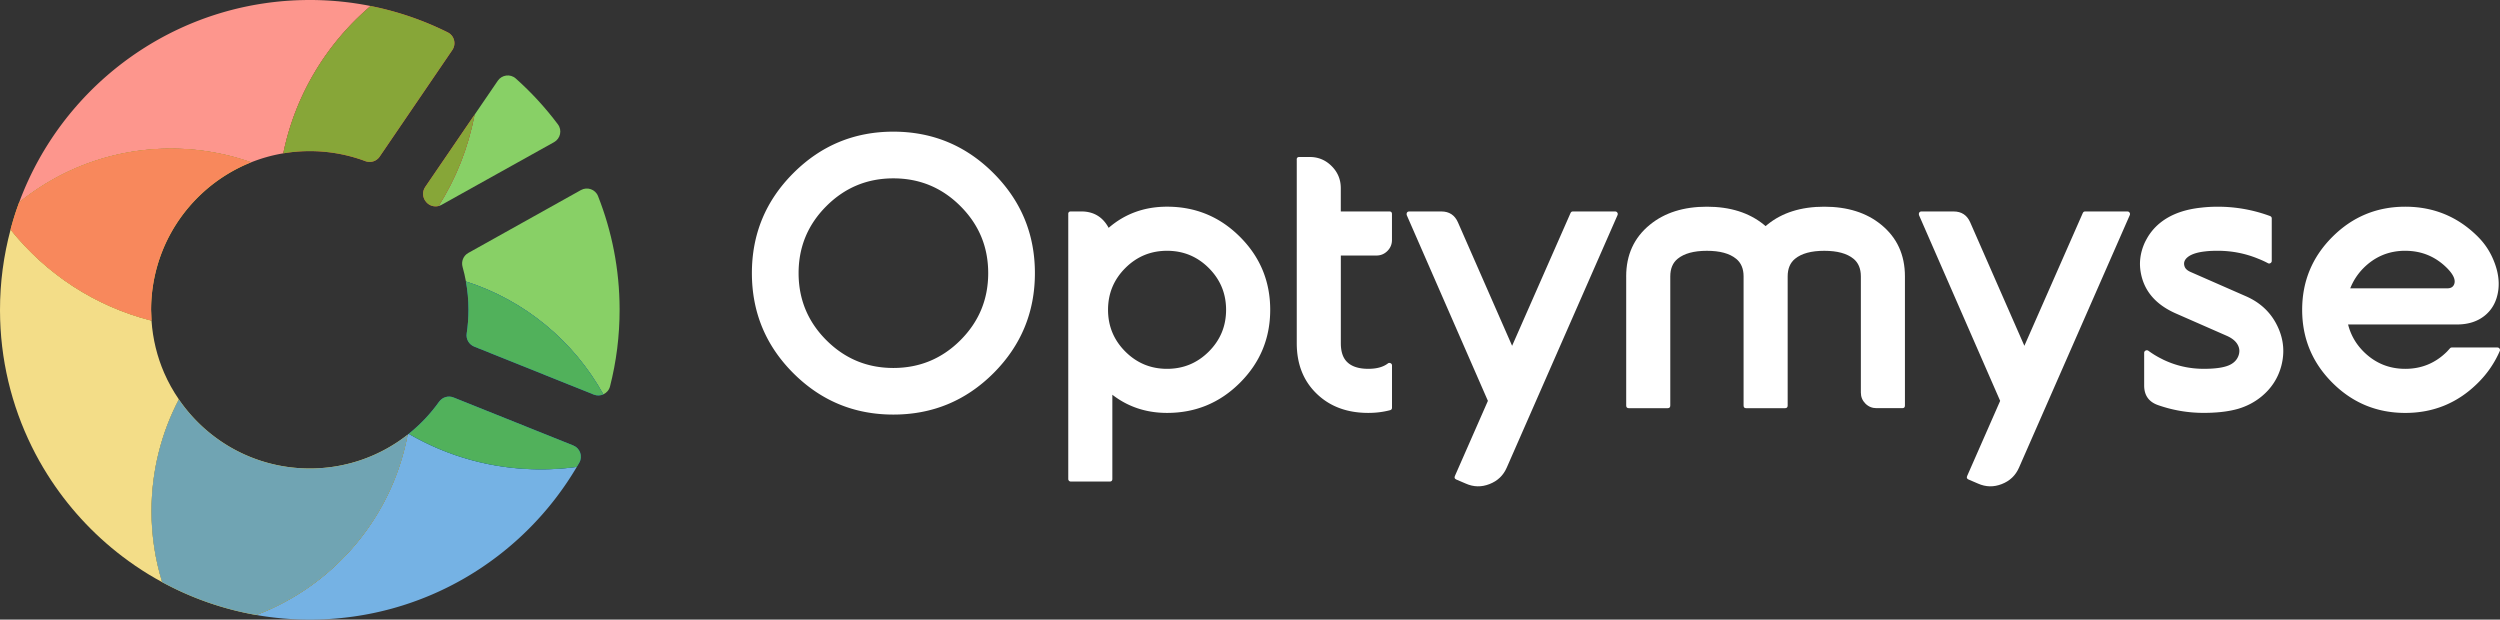
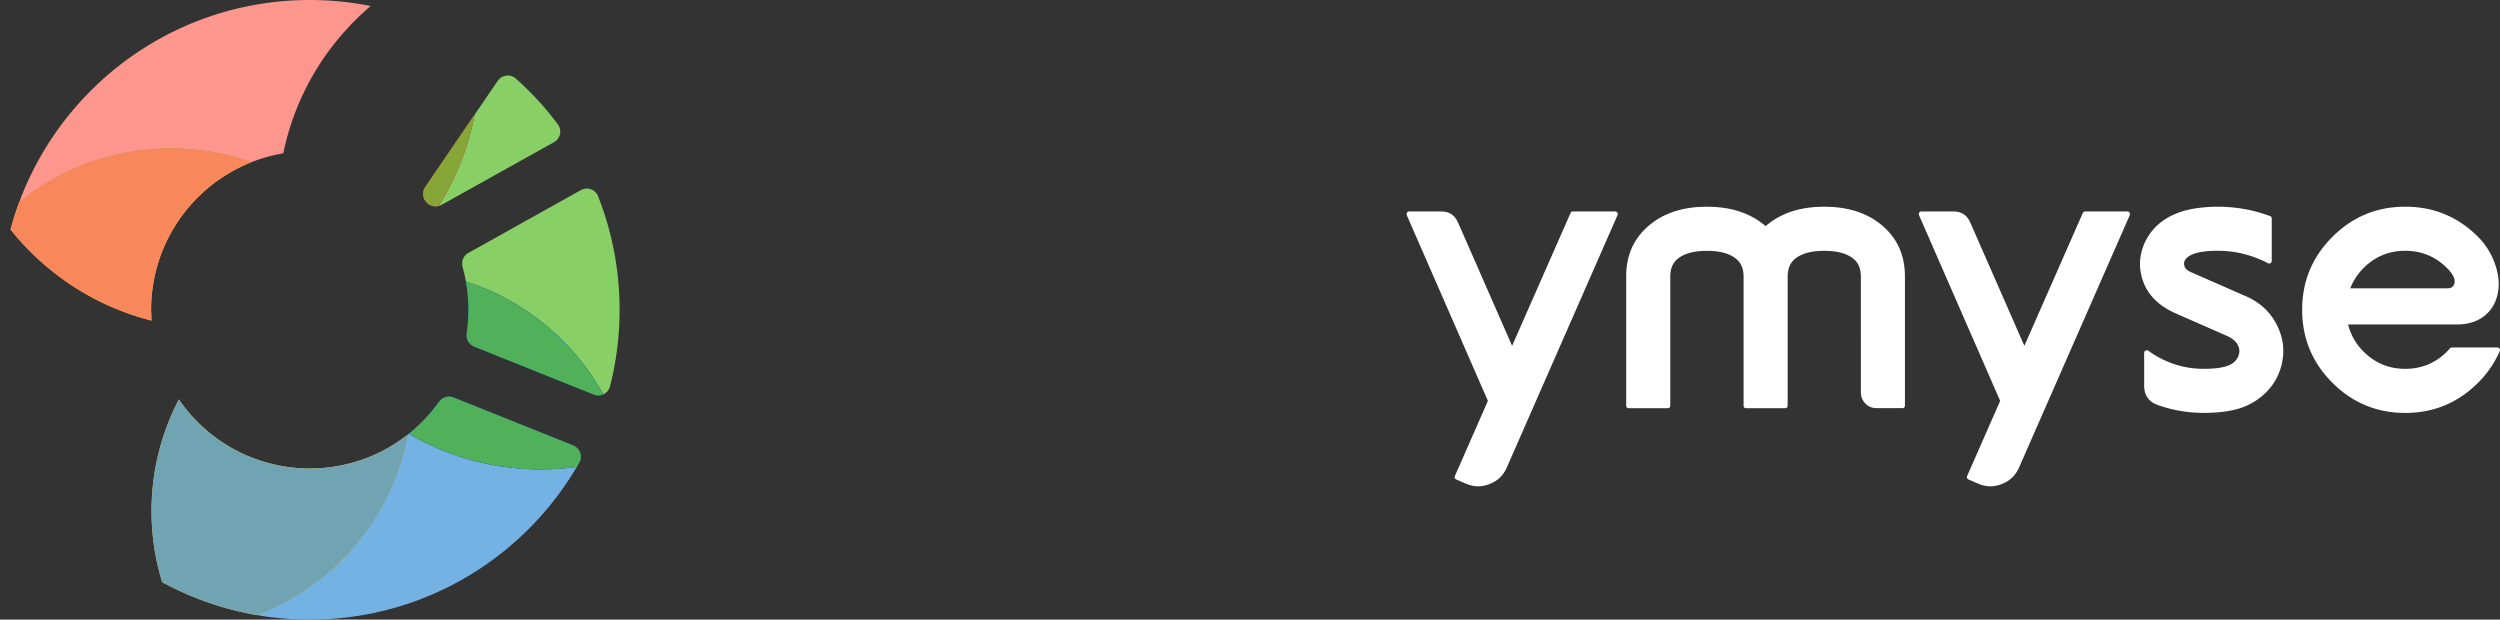
<svg xmlns="http://www.w3.org/2000/svg" viewBox="0 0 1350.25 334.65">
  <rect x="0" y="0" width="1350.25" height="334.65" fill="#333333" stroke="none" />
  <path d="M238.43,110.67l60.82-33.89c3.44-1.92,4.45-6.44,2.09-9.59-6.75-9.02-14.39-17.33-22.79-24.81-2.93-2.61-7.5-2.01-9.71,1.24l-12.55,18.39c-3.37,17.82-10.06,34.46-19.41,49.26.53-.14,1.06-.32,1.55-.59h0Z" fill="#88d066" />
  <use href="#B" fill="#fb4d3d" />
  <use href="#B" fill="#87a638" />
  <path d="M325.84,213c1.73-.78,3.12-2.29,3.63-4.29,3.4-13.32,5.2-27.27,5.18-41.65-.03-21.6-4.18-42.22-11.66-61.16-1.44-3.65-5.81-5.16-9.24-3.24l-60.83,33.96c-2.67,1.49-3.91,4.61-3.08,7.55.73,2.58,1.33,5.21,1.82,7.88,31.79,10.17,58.27,32.23,74.19,60.95h-.01Z" fill="#88d066" />
  <use href="#C" fill="#147bd1" />
  <use href="#C" fill="#51b15b" />
-   <path d="M96.62,215.72c-3.08-4.49-5.76-9.27-7.95-14.32-3.8-8.75-6.16-18.26-6.84-28.24-30.51-7.72-57.08-25.31-76.12-49.18C1.99,137.89-.02,152.5,0,167.59c.04,26.45,6.23,51.46,17.19,73.68,2.53,5.14,5.33,10.12,8.36,14.94,10.76,17.12,24.53,32.16,40.58,44.36,4.54,3.45,9.25,6.68,14.14,9.66,2.4,1.47,4.86,2.85,7.34,4.2-3.75-12.15-5.77-25.05-5.77-38.43,0-21.76,5.35-42.26,14.79-60.29h0Z" fill="#f3dd88" />
  <path d="M138.37 332.15c9.49 1.66 19.25 2.51 29.22 2.5 61.34-.1 114.89-33.21 143.94-82.48a142.94 142.94 0 0 1-19.41 1.33c-26 0-50.37-7-71.34-19.2l-.63.51c-8.5 44.84-40 81.53-81.77 97.35h0z" fill="#75b2e4" />
  <use href="#D" fill="#eac435" />
  <use href="#D" fill="#70a4b3" />
  <path d="M135.63 87.68c5.53-2.21 11.35-3.85 17.38-4.86 6.48-31.63 23.49-59.42 47.19-79.57A167.48 167.48 0 0 0 167.06 0C99.8.11 41.88 39.89 15.39 97.16a167.09 167.09 0 0 0-5.06 12.19c22.38-18.17 50.9-29.07 81.97-29.07 15.19 0 29.77 2.61 43.32 7.4h0z" fill="#fd968d" />
  <use href="#E" fill="#eac435" />
  <use href="#E" fill="#f8885c" />
  <use href="#F" fill="#147bd1" />
  <use href="#F" fill="#51b15b" />
  <use href="#G" fill="#fb4d3d" />
  <use href="#G" fill="#87a638" />
  <g fill="#fff">
-     <path d="M536.56 93.5c14.93 14.93 22.39 32.93 22.39 54.01s-7.46 39.13-22.39 54.06c-14.93 14.89-32.95 22.34-54.06 22.34s-39.08-7.45-54.01-22.34c-14.93-14.93-22.39-32.95-22.39-54.06s7.46-39.08 22.39-54.01 32.93-22.39 54.01-22.39 39.13 7.46 54.06 22.39zm-54.06 2.83c-14.12 0-26.18 5-36.18 15s-15 22.06-15 36.18 5 26.23 15 36.23 22.06 15 36.18 15 26.23-5 36.23-15 15-22.07 15-36.23-5-26.18-15-36.18-22.07-15-36.23-15h0zm94.46 19.29c0-.94.47-1.42 1.42-1.42h5.61c6.68 0 11.6 2.95 14.79 8.86 8.81-7.62 19.33-11.43 31.57-11.43 15.38 0 28.51 5.44 39.38 16.31s16.31 24 16.31 39.38-5.44 28.51-16.31 39.38-24 16.31-39.38 16.31c-11.26 0-21.11-3.27-29.57-9.81v45.46c0 .94-.47 1.42-1.42 1.42h-20.97a1.36 1.36 0 0 1-1.42-1.42V115.62h-.01zm75.92 29.16c-6.22-6.22-13.74-9.33-22.55-9.33s-16.33 3.11-22.55 9.33-9.33 13.74-9.33 22.55 3.11 16.32 9.33 22.55c6.22 6.22 13.74 9.33 22.55 9.33s16.32-3.11 22.55-9.33c6.22-6.22 9.33-13.74 9.33-22.55s-3.11-16.32-9.33-22.55h0zm47.47-58.57c0-.94.47-1.42 1.42-1.42h5.61c4.61 0 8.56 1.64 11.85 4.93s4.93 7.25 4.93 11.9v12.58h26.22c.94 0 1.42.47 1.42 1.42v14c0 2.31-.82 4.28-2.46 5.93-1.64 1.64-3.62 2.46-5.92 2.46h-19.24v47.35c0 4.61 1.15 8.02 3.46 10.22 2.48 2.41 6.27 3.62 11.38 3.62 4.51 0 8.02-.96 10.54-2.88.45-.35.94-.4 1.47-.16a1.29 1.29 0 0 1 .79 1.26v22.76c0 .73-.35 1.19-1.05 1.36-3.71.98-7.62 1.47-11.75 1.47-11.43 0-20.71-3.44-27.84-10.33-7.2-6.92-10.8-16.03-10.8-27.32V86.21h-.03z" />
    <use href="#H" />
    <path d="M878.3 149.29c0-11.67 4.28-20.99 12.85-27.95 7.93-6.47 18.18-9.7 30.73-9.7s22.84 3.23 30.78 9.7c.31.25.63.51.94.79.31-.28.63-.54.94-.79 7.93-6.47 18.18-9.7 30.73-9.7s22.83 3.23 30.73 9.7c8.56 6.96 12.85 16.27 12.85 27.95v69.74c0 .94-.46 1.42-1.36 1.42h-14c-2.34 0-4.33-.82-5.98-2.46-1.64-1.64-2.46-3.62-2.46-5.93V149.3c0-4.19-1.33-7.38-3.98-9.54-3.5-2.87-8.76-4.3-15.78-4.3s-12.29 1.43-15.78 4.3c-2.66 2.17-3.99 5.35-3.99 9.54v69.74c0 .94-.47 1.42-1.42 1.42h-21.03c-.91 0-1.36-.47-1.36-1.42V149.3c0-4.19-1.35-7.38-4.04-9.54-3.5-2.87-8.76-4.3-15.78-4.3s-12.25 1.43-15.78 4.3c-2.66 2.17-3.99 5.35-3.99 9.54v69.74c0 .94-.47 1.42-1.42 1.42h-20.97c-.94 0-1.42-.47-1.42-1.42V149.3h0z" />
    <use href="#H" x="276.67" />
    <path d="M1167.98 194.06c6.99 3.43 14.42 5.14 22.29 5.14 7.2 0 12.22-.89 15.05-2.67 1.71-1.05 2.92-2.46 3.62-4.25.73-1.89.72-3.71-.05-5.45-.98-2.24-3.04-4.05-6.19-5.45l-27.48-12.06c-10.98-4.82-17.32-12.27-19.03-22.34-.91-5.24-.21-10.49 2.1-15.73.28-.63.72-1.47 1.31-2.52 2.03-3.6 4.77-6.68 8.23-9.23 5.42-3.98 12.39-6.43 20.92-7.34 2.94-.35 5.94-.52 9.02-.52 9.75 0 19.17 1.68 28.26 5.03.63.25.94.68.94 1.31v22.91c0 .52-.23.93-.68 1.21s-.91.3-1.36.05c-1.71-.91-3.46-1.71-5.24-2.41-6.96-2.87-14.26-4.3-21.92-4.3-2.55 0-4.72.1-6.5.31-4.27.45-7.39 1.42-9.39 2.88-2.06 1.54-2.71 3.34-1.94 5.4.42 1.15 1.5 2.12 3.25 2.88l29.52 12.95c8.42 3.6 14.38 9.42 17.88 17.46 2.83 6.47 3.37 13.14 1.62 20.03-1.75 6.75-5.35 12.36-10.8 16.83-3.67 3.01-7.87 5.21-12.58 6.61-2.94.84-6.17 1.43-9.7 1.78-2.83.28-5.79.42-8.86.42-8.5 0-16.73-1.4-24.7-4.19-5-1.75-7.5-5.28-7.5-10.59v-17.62c0-.56.26-.98.79-1.26.49-.24.98-.21 1.47.1a46.9 46.9 0 0 0 7.66 4.61v.02zm170.43-66.11c3.77 3.77 6.66 8.21 8.65 13.32 2.1 5.28 2.87 10.33 2.31 15.15-.73 5.94-3.15 10.59-7.24 13.95-3.95 3.25-9 4.88-15.15 4.88h-58.78c1.43 5.63 4.21 10.5 8.34 14.63 6.22 6.22 13.74 9.33 22.55 9.33s16.32-3.11 22.55-9.33l1.57-1.73a1.36 1.36 0 0 1 1.05-.47h24.54c.52 0 .93.21 1.21.63a1.26 1.26 0 0 1 .1 1.31 54.51 54.51 0 0 1-11.69 17.09c-10.87 10.87-23.98 16.31-39.33 16.31s-28.51-5.44-39.38-16.31-16.31-24-16.31-39.38 5.44-28.51 16.31-39.38 24-16.31 39.38-16.31 28.49 5.44 39.33 16.31h-.01zm-39.32 7.49c-8.81 0-16.32 3.11-22.55 9.33-3.15 3.18-5.54 6.83-7.18 10.96h52.43c1.92 0 3.16-.75 3.72-2.25.87-2.31-.42-5.21-3.88-8.7-6.22-6.22-13.74-9.33-22.55-9.33h.01z" />
  </g>
  <defs>
    <path id="B" d="M230.29,109.22s.05.05.07.08c1.68,1.84,4.19,2.55,6.51,1.96,9.35-14.8,16.05-31.44,19.41-49.26l-26.65,39.04c-1.73,2.54-1.43,5.91.65,8.18h0Z" />
-     <path id="C" d="M252.06,180.17c-.46,3,1.28,5.91,4.09,7.04l64.55,25.9c1.73.69,3.57.59,5.13-.11-15.93-28.72-42.4-50.78-74.19-60.95.89,4.91,1.38,9.97,1.38,15.14,0,4.41-.33,8.75-.97,12.98h.01Z" />
+     <path id="C" d="M252.06,180.17c-.46,3,1.28,5.91,4.09,7.04l64.55,25.9c1.73.69,3.57.59,5.13-.11-15.93-28.72-42.4-50.78-74.19-60.95.89,4.91,1.38,9.97,1.38,15.14,0,4.41-.33,8.75-.97,12.98h.01" />
    <path id="D" d="M220.14 234.8c-14.52 11.39-32.8 18.2-52.69 18.23-14.89.02-28.89-3.76-41.1-10.41-5.04-2.75-9.77-6-14.13-9.66a85.99 85.99 0 0 1-15.19-16.62c-.14-.2-.27-.42-.41-.62-9.44 18.02-14.79 38.53-14.79 60.29 0 13.38 2.02 26.28 5.77 38.43 15.6 8.47 32.68 14.55 50.77 17.71 41.77-15.82 73.27-52.51 81.77-97.35z" />
    <path id="E" d="M81.83 173.15l-.22-5.7a86.26 86.26 0 0 1 3.37-23.93c1.6-5.55 3.74-10.87 6.37-15.89 9.46-18.07 25.17-32.34 44.26-39.96-13.55-4.78-28.13-7.4-43.32-7.4-31.07 0-59.6 10.9-81.97 29.07L9 113.04c-1.23 3.58-2.31 7.23-3.3 10.92 19.04 23.87 45.62 41.46 76.12 49.18h.01z" />
    <path id="F" d="M311.52 252.16l1.37-2.32c1.94-3.42.37-7.78-3.29-9.24l-64.67-25.93c-2.83-1.14-6.04-.14-7.81 2.35-4.63 6.49-10.14 12.3-16.35 17.27 20.96 12.2 45.33 19.2 71.34 19.2 6.59 0 13.06-.46 19.41-1.33h0z" />
-     <path id="G" d="M153 82.82a85 85 0 0 1 14.19-1.2c10.59-.02 20.74 1.9 30.11 5.4 2.84 1.06 6.03.09 7.74-2.41l39.25-57.59c2.22-3.26 1.09-7.76-2.44-9.52-13.01-6.49-26.99-11.32-41.65-14.25-23.7 20.15-40.71 47.94-47.19 79.57h0z" />
    <path id="H" d="M759.79,116.2c-.17-.45-.14-.91.1-1.36.28-.42.68-.63,1.21-.63h17.36c4.26,0,7.25,1.96,8.97,5.87l29.26,66.7,31.56-71.73c.24-.56.66-.84,1.26-.84h22.86c.49,0,.87.21,1.15.63s.31.87.1,1.36l-59.83,136.38c-1.85,4.23-4.95,7.18-9.28,8.86-4.33,1.71-8.62,1.63-12.85-.26l-5.14-2.2c-.87-.39-1.12-1.01-.73-1.89l17.83-40.58-43.83-100.31h0Z" />
  </defs>
</svg>